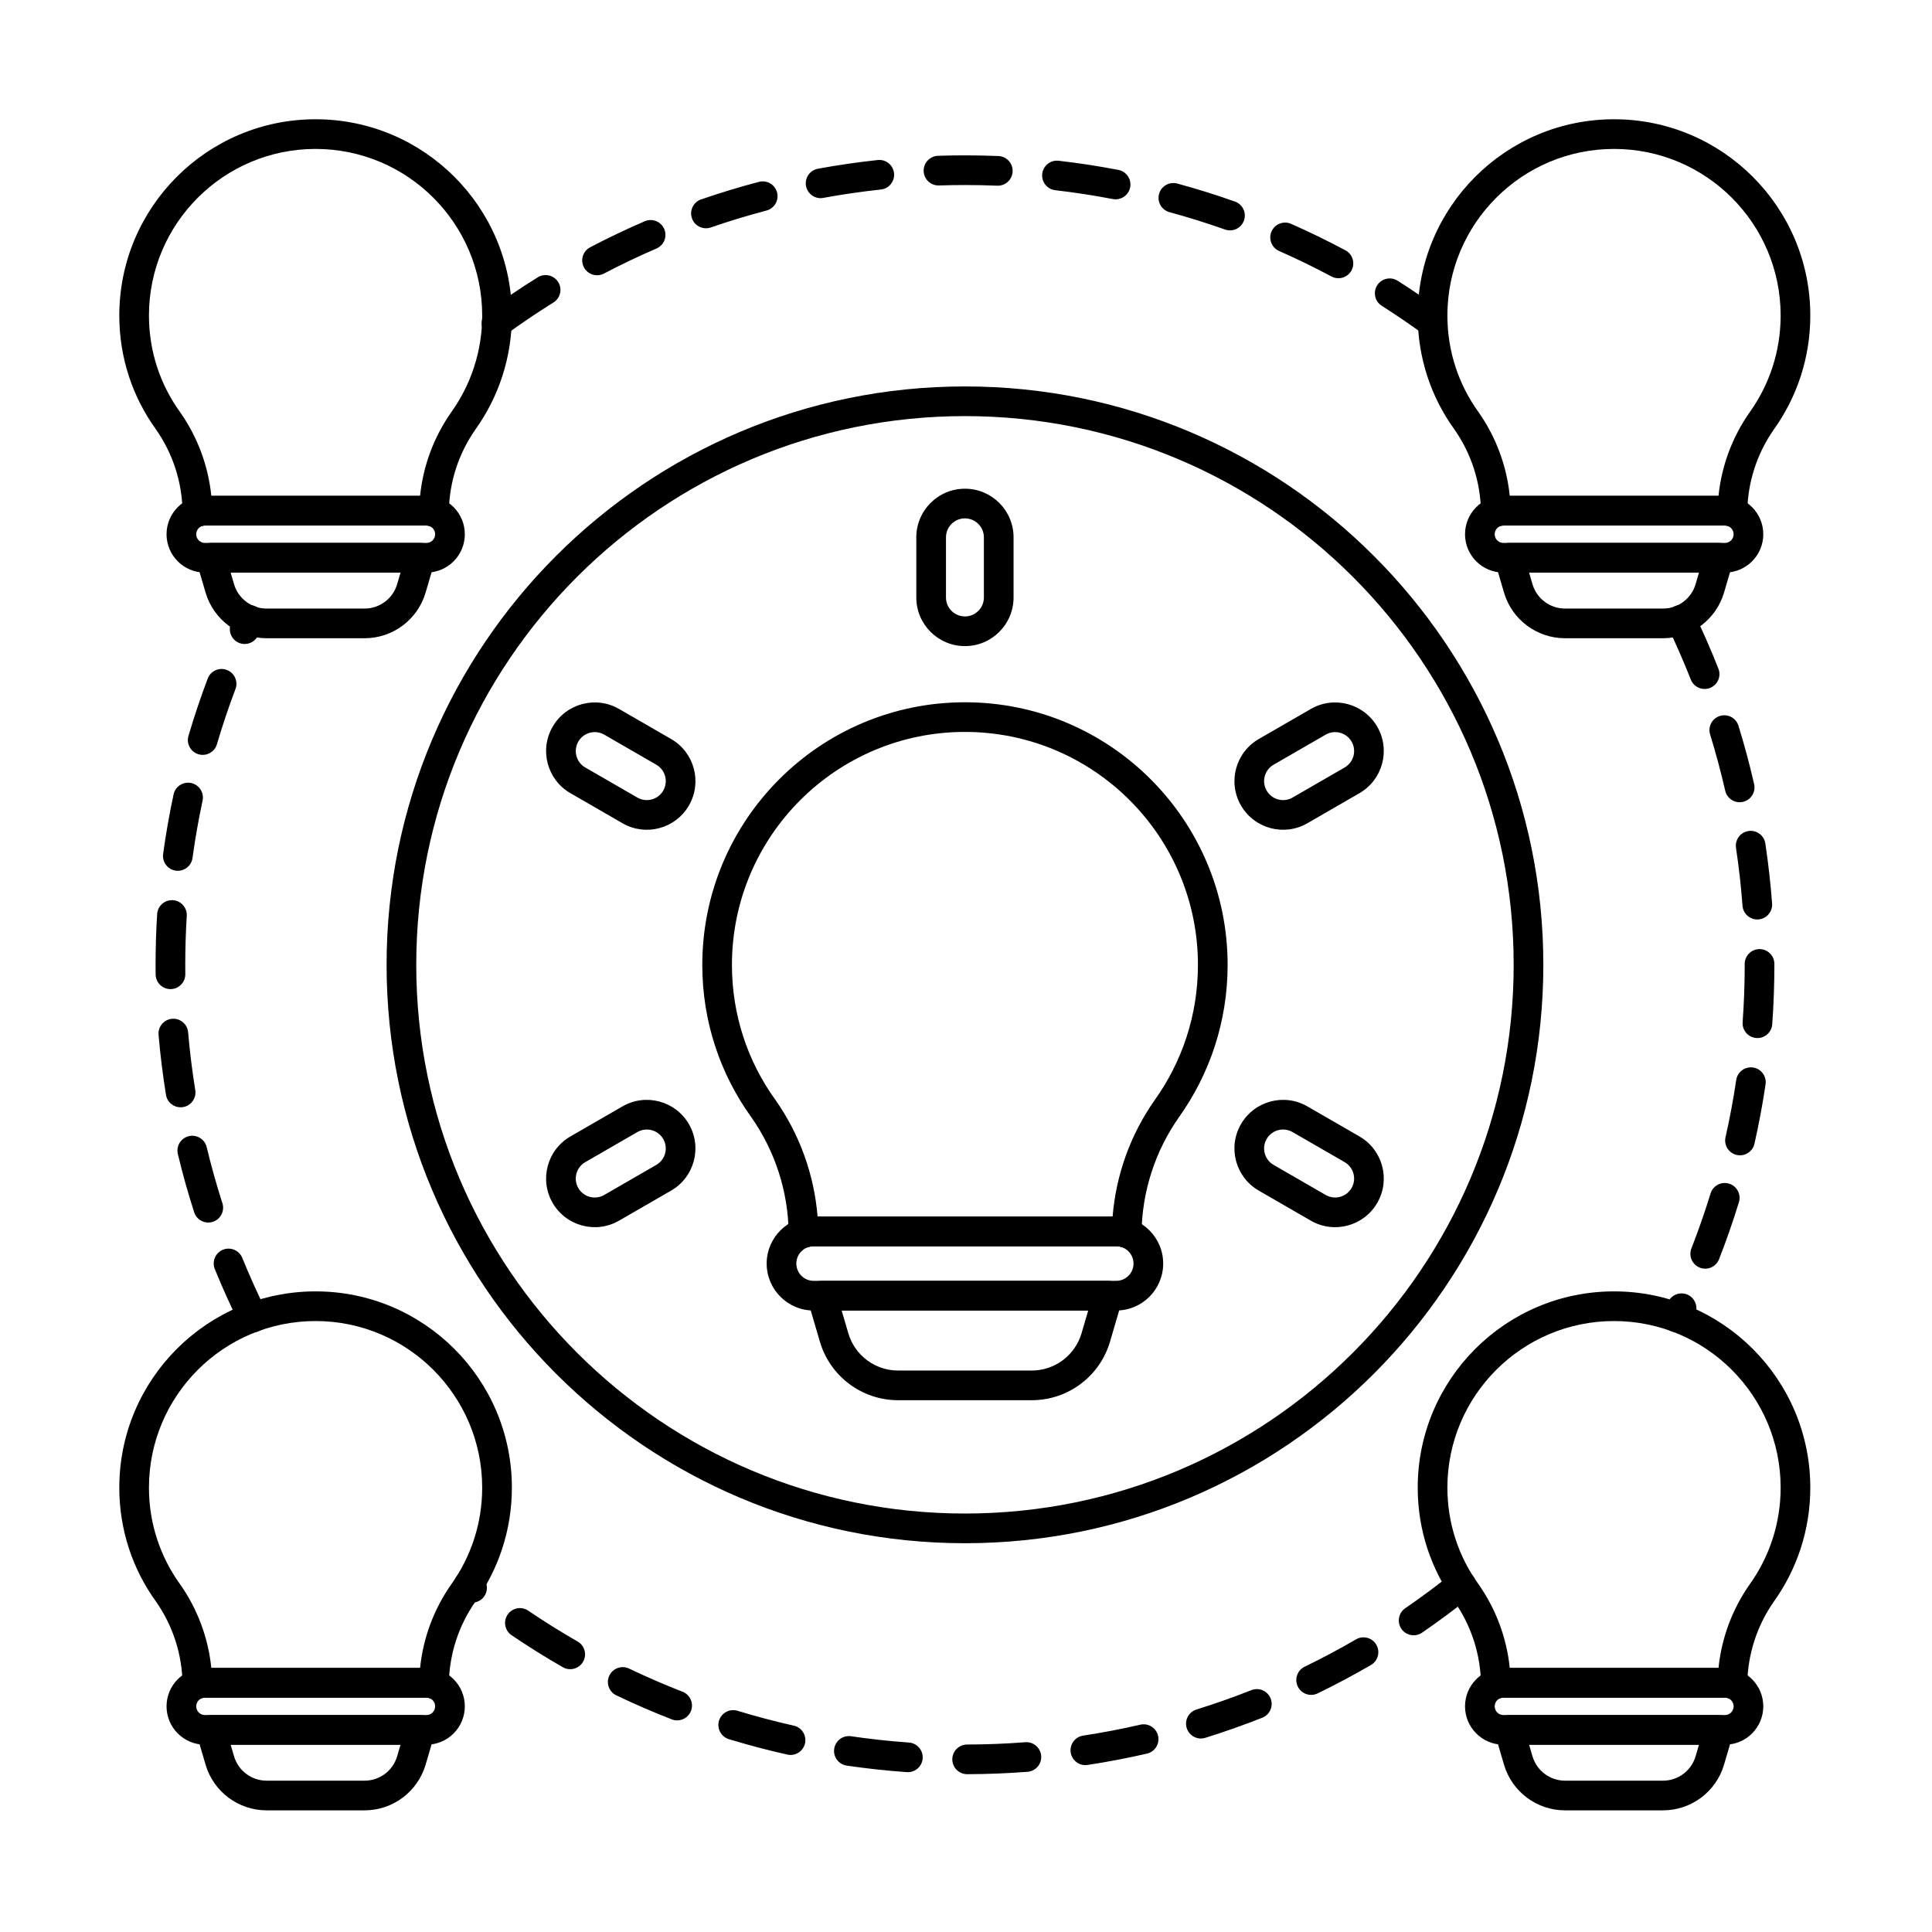
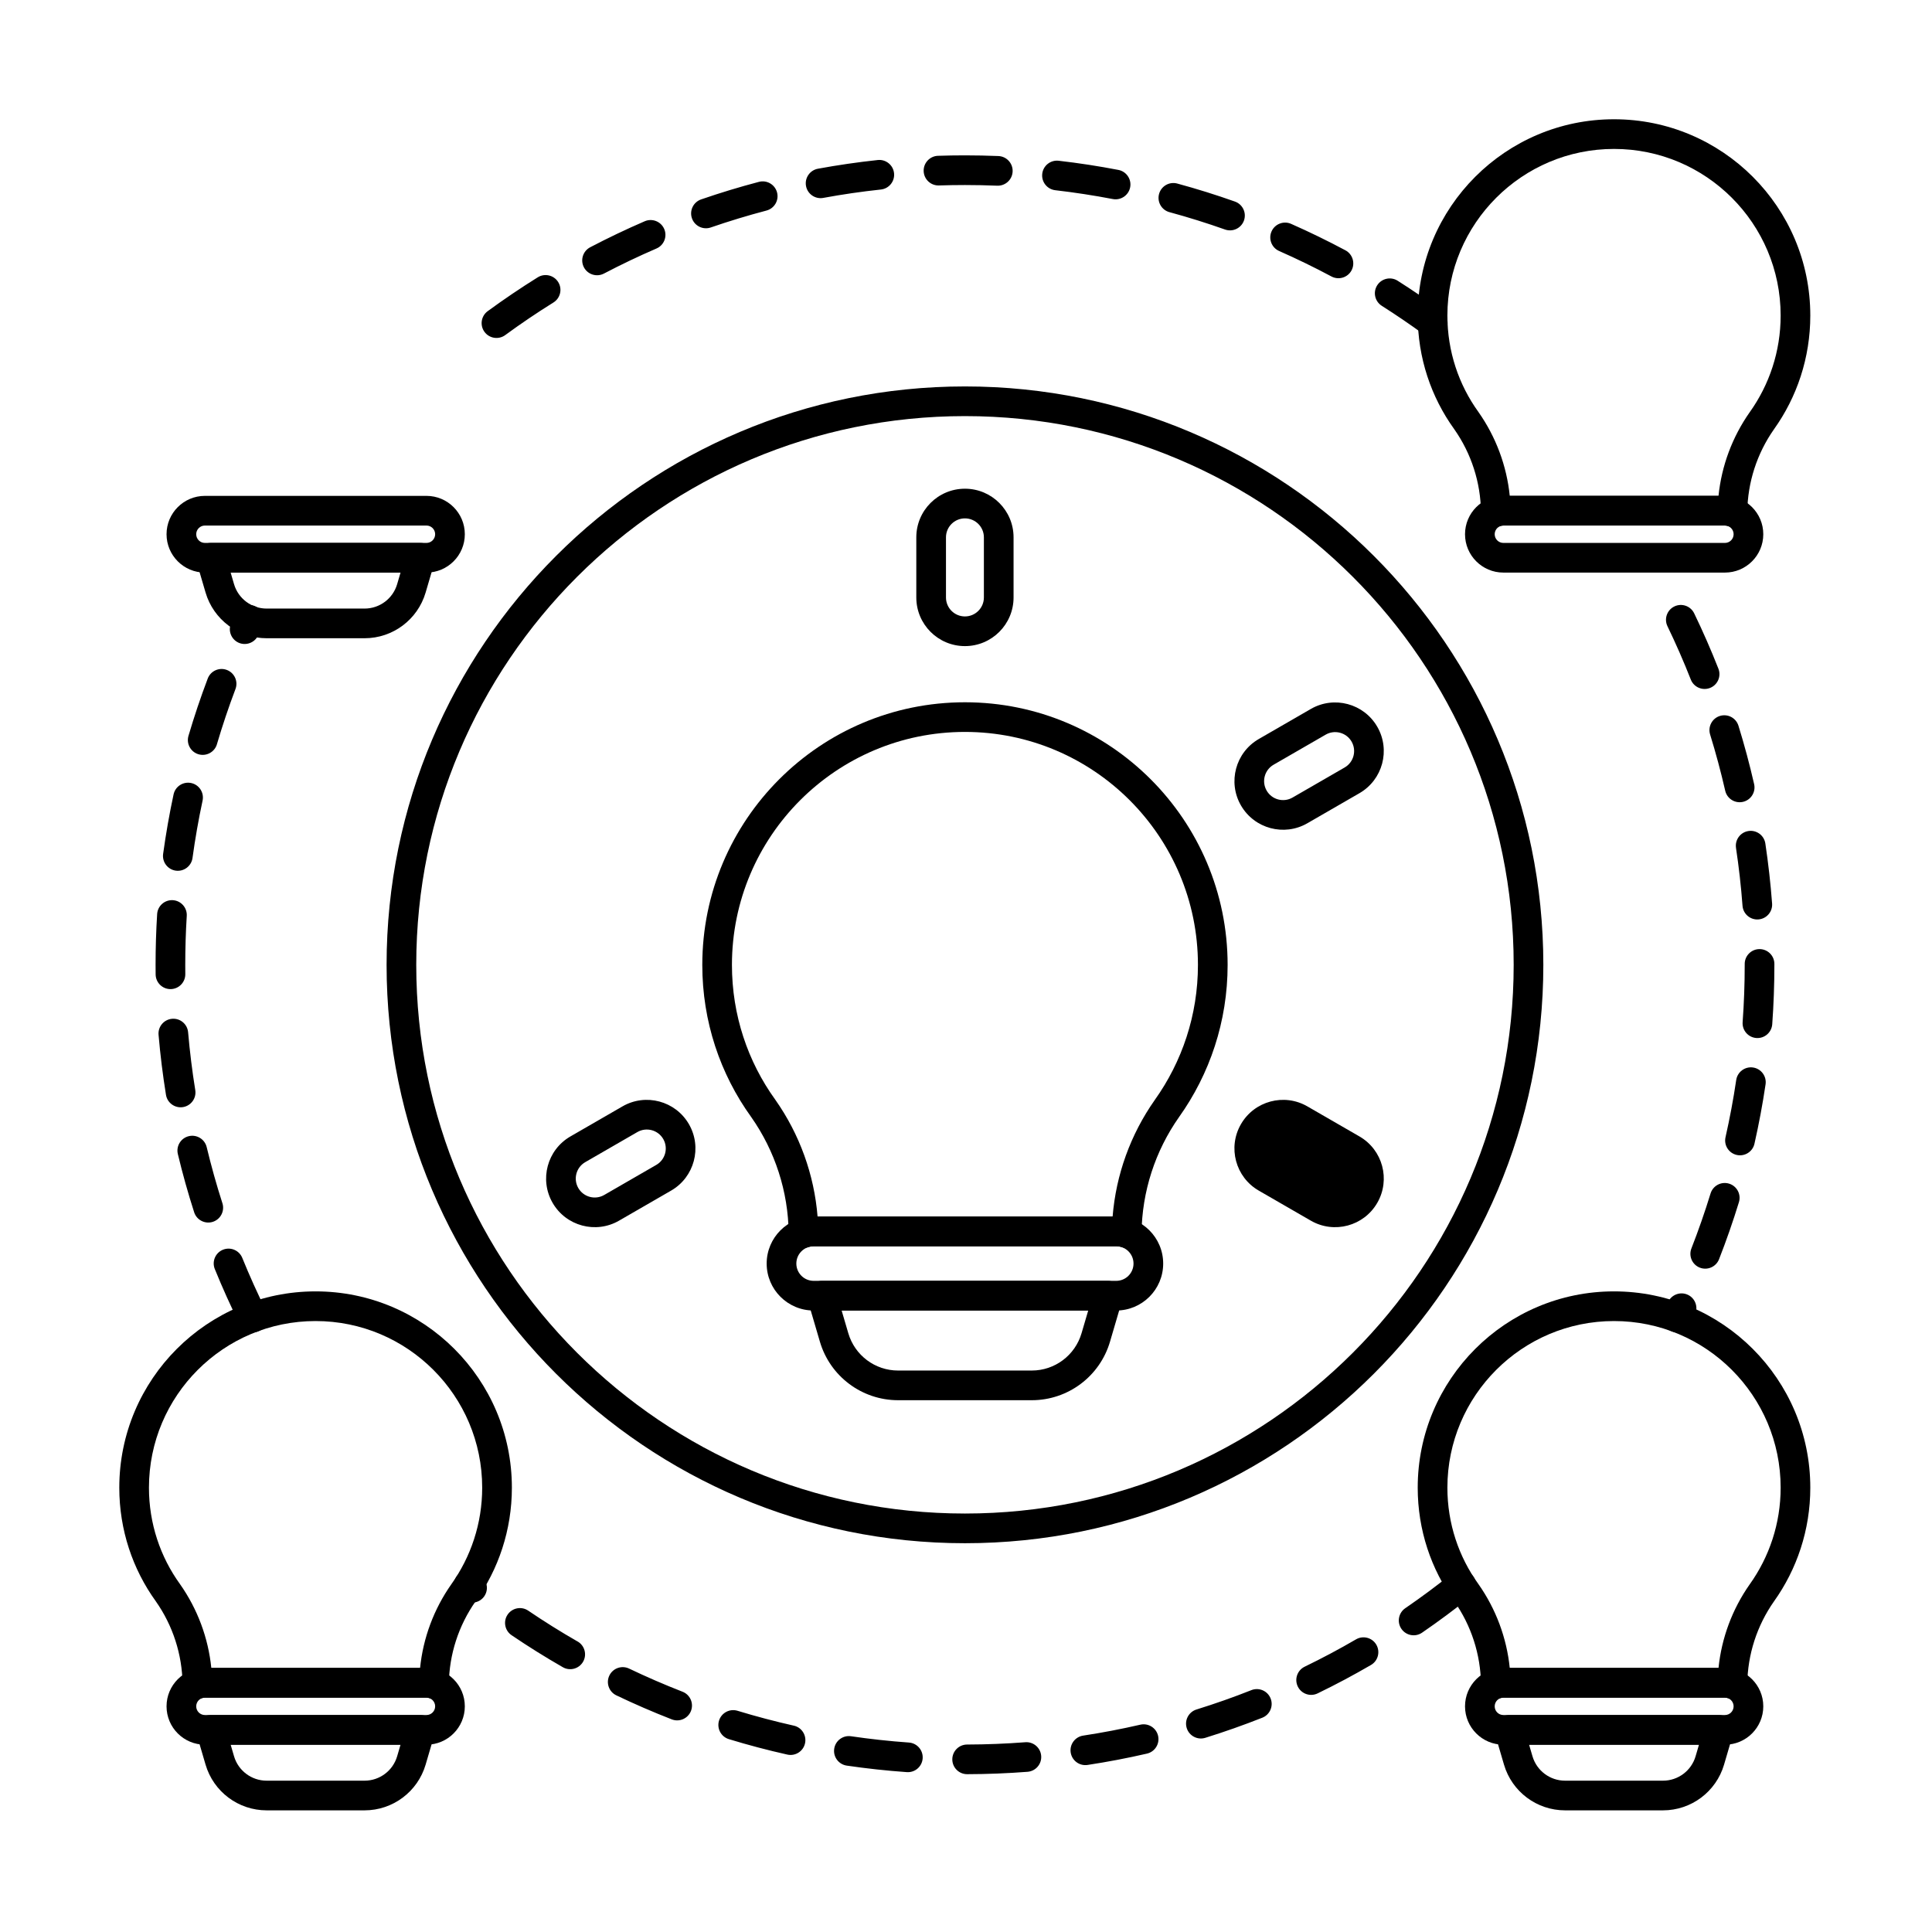
<svg xmlns="http://www.w3.org/2000/svg" fill="#000000" width="800px" height="800px" version="1.1" viewBox="144 144 512 512">
  <g fill-rule="evenodd">
    <path d="m359.62 491.3h80.191c6.867 0 12.445-5.574 12.445-12.445 0-6.867-5.574-12.445-12.445-12.445h-80.191c-6.867 0-12.445 5.574-12.445 12.445 0 6.871 5.574 12.445 12.445 12.445zm0-7.863c-2.531 0-4.582-2.055-4.582-4.582 0-2.527 2.055-4.582 4.582-4.582h80.191c2.531 0 4.582 2.055 4.582 4.582 0 2.531-2.055 4.582-4.582 4.582h-80.191z" />
    <path d="m198.3 295.74h58.719c5.609 0 10.164-4.555 10.164-10.164s-4.555-10.164-10.164-10.164h-58.719c-5.609 0-10.164 4.555-10.164 10.164s4.555 10.164 10.164 10.164zm0-7.859c-1.27 0-2.301-1.031-2.301-2.305 0-1.27 1.031-2.301 2.301-2.301h58.719c1.27 0 2.301 1.031 2.301 2.301 0 1.273-1.031 2.305-2.301 2.305z" />
    <path d="m542.41 295.74h58.715c5.609 0 10.164-4.555 10.164-10.164s-4.555-10.164-10.164-10.164h-58.715c-5.609 0-10.164 4.555-10.164 10.164s4.555 10.164 10.164 10.164zm0-7.859c-1.273 0-2.301-1.031-2.301-2.305 0-1.27 1.031-2.301 2.301-2.301h58.715c1.273 0 2.301 1.031 2.301 2.301 0 1.273-1.031 2.305-2.301 2.305z" />
    <path d="m542.41 606.36h58.715c5.609 0 10.164-4.555 10.164-10.164s-4.555-10.164-10.164-10.164h-58.715c-5.609 0-10.164 4.555-10.164 10.164 0 5.613 4.555 10.164 10.164 10.164zm0-7.859c-1.273 0-2.301-1.031-2.301-2.305 0-1.27 1.031-2.301 2.301-2.301h58.715c1.273 0 2.301 1.031 2.301 2.301 0 1.273-1.031 2.305-2.301 2.305z" />
    <path d="m198.3 606.36h58.719c5.609 0 10.164-4.555 10.164-10.164s-4.555-10.164-10.164-10.164h-58.719c-5.609 0-10.164 4.555-10.164 10.164 0 5.613 4.555 10.164 10.164 10.164zm0-7.859c-1.27 0-2.301-1.031-2.301-2.305 0-1.27 1.031-2.301 2.301-2.301h58.719c1.27 0 2.301 1.031 2.301 2.301 0 1.273-1.031 2.305-2.301 2.305z" />
    <path d="m353.01 470.83c0.016 1.258 0.633 2.434 1.66 3.164 1.027 0.727 2.34 0.922 3.531 0.516 0.461-0.156 0.953-0.238 1.469-0.238h80.191c0.512 0 1.004 0.082 1.465 0.238 1.191 0.402 2.504 0.211 3.531-0.516 1.027-0.727 1.645-1.902 1.66-3.164 0.125-11.027 3.59-21.766 9.941-30.793 8.105-11.379 12.875-25.297 12.875-40.32 0-38.418-31.191-69.609-69.609-69.609-38.418 0-69.609 31.191-69.609 69.609 0 15.027 4.773 28.949 12.945 40.285 6.356 9.039 9.824 19.789 9.949 30.832zm85.848-4.422h-78.191c-0.895-11.094-4.746-21.785-11.188-30.945-0.008-0.012-0.016-0.023-0.027-0.039-7.25-10.047-11.48-22.391-11.48-35.711 0-34.078 27.668-61.746 61.746-61.746s61.75 27.668 61.75 61.746c0 13.332-4.234 25.68-11.43 35.777-0.004 0.004-0.008 0.012-0.012 0.02-6.434 9.141-10.273 19.816-11.172 30.898z" />
-     <path d="m192.38 279.71c0.016 1.258 0.629 2.434 1.66 3.164 1.027 0.727 2.34 0.918 3.531 0.516 0.23-0.078 0.48-0.121 0.734-0.121h58.719c0.258 0 0.504 0.043 0.734 0.117 1.191 0.402 2.504 0.211 3.531-0.516s1.645-1.902 1.66-3.164c0.09-7.863 2.559-15.52 7.086-21.957 6.051-8.488 9.617-18.895 9.617-30.125 0-28.711-23.309-52.02-52.02-52.02-28.711 0-52.02 23.309-52.02 52.02 0 11.227 3.562 21.625 9.668 30.098 4.535 6.445 7.008 14.113 7.098 21.984zm62.949-4.305h-55.328c-0.809-7.961-3.652-15.617-8.293-22.211-0.008-0.012-0.02-0.023-0.027-0.039-5.184-7.184-8.207-16.008-8.207-25.531 0-24.371 19.785-44.156 44.156-44.156s44.156 19.785 44.156 44.156c0 9.531-3.027 18.363-8.172 25.582-0.004 0.008-0.008 0.012-0.012 0.02-4.629 6.582-7.469 14.223-8.277 22.176z" />
    <path d="m536.48 279.71c0.012 1.258 0.629 2.434 1.656 3.164 1.027 0.727 2.34 0.918 3.531 0.516 0.23-0.078 0.48-0.121 0.738-0.121h58.715c0.258 0 0.504 0.043 0.734 0.117 1.191 0.402 2.504 0.211 3.535-0.516 1.027-0.727 1.645-1.902 1.656-3.164 0.09-7.863 2.562-15.52 7.086-21.957 6.051-8.488 9.617-18.895 9.617-30.125 0-28.711-23.309-52.02-52.02-52.02-28.711 0-52.02 23.309-52.02 52.02 0 11.227 3.562 21.625 9.668 30.098 4.535 6.445 7.008 14.113 7.098 21.984zm62.949-4.305h-55.328c-0.812-7.961-3.656-15.617-8.293-22.211-0.008-0.012-0.02-0.023-0.027-0.039-5.184-7.184-8.207-16.008-8.207-25.531 0-24.371 19.789-44.156 44.16-44.156s44.156 19.785 44.156 44.156c0 9.531-3.027 18.363-8.172 25.582-0.004 0.008-0.008 0.012-0.016 0.02-4.629 6.582-7.469 14.223-8.277 22.176z" />
    <path d="m536.48 590.33c0.012 1.258 0.629 2.434 1.656 3.164 1.027 0.727 2.34 0.918 3.531 0.516 0.23-0.078 0.48-0.121 0.738-0.121h58.715c0.258 0 0.504 0.043 0.734 0.121 1.191 0.402 2.504 0.211 3.535-0.516 1.027-0.727 1.645-1.902 1.656-3.164 0.09-7.863 2.562-15.52 7.086-21.957 6.051-8.488 9.617-18.895 9.617-30.125 0-28.711-23.309-52.02-52.02-52.02-28.711 0-52.02 23.312-52.02 52.02 0 11.227 3.562 21.625 9.668 30.098 4.535 6.445 7.008 14.113 7.098 21.984zm62.949-4.301h-55.328c-0.812-7.965-3.656-15.617-8.293-22.211-0.008-0.012-0.02-0.023-0.027-0.039-5.184-7.184-8.207-16.008-8.207-25.531 0-24.371 19.789-44.156 44.16-44.156s44.156 19.785 44.156 44.156c0 9.531-3.027 18.363-8.172 25.586-0.004 0.004-0.008 0.012-0.016 0.02-4.629 6.582-7.469 14.223-8.277 22.176z" />
    <path d="m192.38 590.33c0.016 1.258 0.629 2.434 1.66 3.164 1.027 0.727 2.34 0.918 3.531 0.516 0.23-0.078 0.48-0.121 0.734-0.121h58.719c0.258 0 0.504 0.043 0.734 0.121 1.191 0.402 2.504 0.211 3.531-0.516 1.027-0.727 1.645-1.902 1.66-3.164 0.09-7.863 2.559-15.52 7.086-21.957 6.051-8.488 9.617-18.895 9.617-30.125 0-28.711-23.309-52.02-52.02-52.02-28.711 0-52.02 23.312-52.02 52.02 0 11.227 3.562 21.625 9.668 30.098 4.535 6.445 7.008 14.113 7.098 21.984zm62.949-4.301h-55.328c-0.809-7.965-3.652-15.617-8.293-22.211-0.008-0.012-0.02-0.023-0.027-0.039-5.184-7.184-8.207-16.008-8.207-25.531 0-24.371 19.785-44.156 44.156-44.156s44.156 19.785 44.156 44.156c0 9.531-3.027 18.363-8.172 25.586-0.004 0.004-0.008 0.012-0.012 0.02-4.629 6.582-7.469 14.223-8.277 22.176z" />
    <path d="m441.41 488.48c0.348-1.188 0.117-2.473-0.625-3.461-0.742-0.992-1.906-1.574-3.144-1.574h-75.844c-1.238 0-2.402 0.582-3.144 1.574s-0.973 2.273-0.625 3.461l3.25 11.07c2.699 9.199 11.141 15.52 20.727 15.52h35.434c9.586 0 18.027-6.32 20.727-15.52l3.25-11.07zm-9.02 2.824-1.773 6.031c-1.719 5.852-7.086 9.871-13.184 9.871h-35.434c-6.098 0-11.465-4.019-13.184-9.871 0 0-1.773-6.031-1.773-6.031z" />
    <path d="m259.17 292.92c0.348-1.188 0.117-2.473-0.625-3.465-0.742-0.992-1.91-1.574-3.148-1.574h-55.531c-1.238 0-2.402 0.582-3.144 1.574s-0.973 2.277-0.625 3.465l2.379 8.105c2.109 7.184 8.699 12.117 16.188 12.117h25.945c7.484 0 14.078-4.934 16.188-12.117l2.379-8.105zm-9.023 2.824-0.898 3.066c-1.125 3.836-4.644 6.469-8.641 6.469h-25.945c-3.996 0-7.516-2.637-8.641-6.469l-0.898-3.066h45.031z" />
-     <path d="m603.27 292.92c0.348-1.188 0.117-2.473-0.625-3.465-0.742-0.992-1.906-1.574-3.148-1.574h-55.531c-1.238 0-2.406 0.582-3.148 1.574-0.742 0.992-0.973 2.277-0.625 3.465l2.379 8.105c2.109 7.184 8.699 12.117 16.188 12.117h25.945c7.488 0 14.078-4.934 16.188-12.117 0 0 2.379-8.105 2.379-8.105zm-9.023 2.824-0.898 3.066c-1.125 3.836-4.644 6.469-8.641 6.469h-25.945c-4 0-7.516-2.637-8.641-6.469l-0.898-3.066h45.027z" />
    <path d="m603.27 603.54c0.348-1.188 0.117-2.473-0.625-3.465-0.742-0.992-1.906-1.574-3.148-1.574h-55.531c-1.238 0-2.406 0.582-3.148 1.574-0.742 0.992-0.973 2.277-0.625 3.465l2.379 8.105c2.109 7.184 8.699 12.117 16.188 12.117h25.945c7.488 0 14.078-4.934 16.188-12.117 0 0 2.379-8.105 2.379-8.105zm-9.023 2.824-0.898 3.066c-1.125 3.836-4.644 6.469-8.641 6.469h-25.945c-4 0-7.516-2.637-8.641-6.469l-0.898-3.066h45.027z" />
    <path d="m259.17 603.54c0.348-1.188 0.117-2.473-0.625-3.465-0.742-0.992-1.91-1.574-3.148-1.574h-55.531c-1.238 0-2.402 0.582-3.144 1.574-0.742 0.992-0.973 2.277-0.625 3.465l2.379 8.105c2.109 7.184 8.699 12.117 16.188 12.117h25.945c7.484 0 14.078-4.934 16.188-12.117l2.379-8.105zm-9.023 2.824-0.898 3.066c-1.125 3.836-4.644 6.469-8.641 6.469h-25.945c-3.996 0-7.516-2.637-8.641-6.469l-0.898-3.066h45.031z" />
    <path d="m386.83 286.4v15.938c0 7.113 5.773 12.887 12.887 12.887s12.887-5.773 12.887-12.887v-15.938c0-7.113-5.773-12.887-12.887-12.887s-12.887 5.773-12.887 12.887zm7.863 0c0-2.773 2.25-5.023 5.023-5.023s5.023 2.25 5.023 5.023v15.938c0 2.773-2.25 5.023-5.023 5.023s-5.023-2.25-5.023-5.023v-15.938z" />
    <path d="m491.39 331.88-13.805 7.969c-6.16 3.559-8.273 11.445-4.719 17.605 3.559 6.16 11.445 8.273 17.602 4.715 0 0 13.805-7.969 13.805-7.969 6.16-3.559 8.273-11.445 4.719-17.602-3.555-6.16-11.445-8.273-17.602-4.719zm3.93 6.809c2.402-1.387 5.477-0.562 6.863 1.84 1.387 2.402 0.562 5.477-1.84 6.863l-13.805 7.969c-2.402 1.387-5.477 0.562-6.863-1.84-1.387-2.402-0.562-5.477 1.84-6.863 0 0 13.805-7.969 13.805-7.969z" />
-     <path d="m504.27 445.17-13.805-7.969c-6.16-3.555-14.047-1.441-17.602 4.719-3.559 6.16-1.445 14.047 4.719 17.602 0 0 13.805 7.969 13.805 7.969 6.16 3.555 14.047 1.441 17.602-4.719 3.559-6.16 1.445-14.047-4.719-17.602zm-3.93 6.809c2.402 1.387 3.227 4.461 1.84 6.863-1.387 2.398-4.461 3.227-6.863 1.836 0 0-13.805-7.969-13.805-7.969-2.402-1.387-3.227-4.461-1.84-6.863 1.387-2.398 4.461-3.227 6.863-1.836l13.805 7.969z" />
+     <path d="m504.27 445.17-13.805-7.969c-6.16-3.555-14.047-1.441-17.602 4.719-3.559 6.16-1.445 14.047 4.719 17.602 0 0 13.805 7.969 13.805 7.969 6.16 3.555 14.047 1.441 17.602-4.719 3.559-6.16 1.445-14.047-4.719-17.602zm-3.93 6.809l13.805 7.969z" />
    <path d="m308.05 467.49 13.805-7.969c6.16-3.555 8.273-11.445 4.719-17.602-3.559-6.16-11.445-8.273-17.602-4.719 0 0-13.805 7.969-13.805 7.969-6.16 3.555-8.273 11.445-4.719 17.602 3.555 6.16 11.445 8.273 17.602 4.719zm-3.93-6.809c-2.402 1.387-5.477 0.562-6.863-1.836-1.387-2.402-0.562-5.477 1.84-6.863l13.805-7.969c2.402-1.387 5.477-0.562 6.863 1.836 1.387 2.402 0.562 5.477-1.84 6.863l-13.805 7.969z" />
-     <path d="m295.17 354.2 13.805 7.969c6.16 3.559 14.047 1.445 17.602-4.715 3.559-6.16 1.445-14.047-4.719-17.605l-13.805-7.969c-6.16-3.559-14.047-1.445-17.602 4.719-3.559 6.16-1.445 14.047 4.719 17.602zm3.93-6.809c-2.402-1.387-3.227-4.461-1.84-6.863 1.387-2.402 4.461-3.227 6.863-1.84 0 0 13.805 7.969 13.805 7.969 2.402 1.387 3.227 4.461 1.84 6.863-1.387 2.402-4.461 3.227-6.863 1.84l-13.805-7.969z" />
    <path d="m399.72 246.41c-84.594 0-153.27 68.684-153.27 153.28 0 84.598 68.68 153.28 153.27 153.28 84.598 0 153.28-68.68 153.28-153.28 0-84.594-68.68-153.28-153.28-153.28zm0 7.863c80.258 0 145.42 65.156 145.42 145.41 0 80.258-65.16 145.42-145.42 145.42-80.254 0-145.41-65.16-145.41-145.42 0-80.258 65.16-145.41 145.41-145.41z" />
    <path d="m415.71 605.71c-5.09 0.391-10.234 0.594-15.418 0.609-2.172 0.004-3.926 1.773-3.922 3.941 0.004 2.172 1.773 3.926 3.941 3.918 5.383-0.012 10.715-0.227 15.996-0.633 2.164-0.168 3.785-2.059 3.617-4.219-0.164-2.164-2.059-3.785-4.219-3.617zm-30.84 0.082c-5.168-0.367-10.281-0.926-15.34-1.668-2.144-0.316-4.144 1.172-4.457 3.32-0.316 2.148 1.172 4.144 3.32 4.461 5.246 0.77 10.555 1.348 15.922 1.727 2.164 0.156 4.047-1.477 4.199-3.641 0.152-2.164-1.48-4.047-3.641-4.199zm61.32-4.731c-4.984 1.148-10.035 2.117-15.152 2.894-2.144 0.328-3.621 2.336-3.293 4.481s2.336 3.621 4.477 3.293c5.312-0.809 10.559-1.812 15.734-3.004 2.113-0.488 3.434-2.598 2.949-4.715-0.488-2.113-2.598-3.438-4.715-2.949zm-91.824 0.254c-5.043-1.133-10.016-2.449-14.914-3.941-2.074-0.633-4.273 0.539-4.906 2.613s0.539 4.273 2.613 4.906c5.086 1.551 10.25 2.918 15.484 4.09 2.117 0.477 4.223-0.859 4.695-2.977 0.473-2.117-0.859-4.223-2.977-4.695zm121.26-9.41c-4.766 1.887-9.617 3.598-14.547 5.129-2.07 0.645-3.231 2.848-2.586 4.922 0.645 2.07 2.848 3.231 4.922 2.586 5.121-1.594 10.156-3.371 15.105-5.328 2.016-0.797 3.008-3.082 2.207-5.102-0.797-2.016-3.082-3.008-5.102-2.207zm-150.75 0.418c-4.809-1.871-9.527-3.918-14.152-6.129-1.957-0.938-4.305-0.109-5.242 1.848s-0.109 4.305 1.848 5.242c4.801 2.297 9.703 4.422 14.695 6.367 2.023 0.785 4.301-0.215 5.09-2.238 0.785-2.019-0.215-4.301-2.238-5.09zm178.49-13.879c-4.438 2.582-8.977 5-13.617 7.25-1.953 0.945-2.769 3.301-1.82 5.254 0.945 1.949 3.301 2.766 5.254 1.82 4.816-2.336 9.531-4.848 14.137-7.527 1.875-1.09 2.512-3.5 1.422-5.375-1.09-1.875-3.5-2.512-5.375-1.422zm-206.3 0.57c-4.469-2.562-8.832-5.293-13.082-8.176-1.797-1.219-4.242-0.746-5.461 1.051-1.219 1.793-0.746 4.242 1.051 5.457 4.41 2.992 8.941 5.824 13.582 8.484 1.883 1.078 4.285 0.43 5.367-1.453 1.082-1.883 0.43-4.285-1.449-5.367zm231.73-18.012c-4.008 3.215-8.141 6.281-12.391 9.195-1.789 1.227-2.246 3.676-1.016 5.465 1.227 1.789 3.676 2.246 5.465 1.02 4.406-3.023 8.695-6.207 12.859-9.543 1.691-1.355 1.965-3.832 0.609-5.523-1.355-1.691-3.836-1.965-5.527-0.609zm-257.25 0.715c-0.297-0.238-0.598-0.477-0.895-0.715-1.691-1.355-4.172-1.082-5.527 0.609-1.355 1.691-1.082 4.168 0.609 5.523 0.309 0.246 0.617 0.496 0.93 0.738 1.699 1.348 4.176 1.062 5.523-0.641 1.348-1.699 1.059-4.176-0.641-5.519zm-57-70.301c-2.281-4.594-4.398-9.285-6.34-14.062-0.816-2.012-3.113-2.981-5.121-2.164-2.008 0.816-2.977 3.113-2.16 5.121 2.016 4.961 4.215 9.832 6.582 14.602 0.965 1.945 3.328 2.734 5.269 1.773 1.945-0.965 2.738-3.328 1.773-5.269zm371.54-2.426c-0.391 0.812-0.785 1.617-1.184 2.426-0.965 1.945-0.172 4.305 1.773 5.269 1.941 0.965 4.305 0.172 5.269-1.773 0.414-0.836 0.828-1.676 1.23-2.516 0.941-1.953 0.113-4.305-1.84-5.246-1.953-0.941-4.305-0.113-5.246 1.84zm11.23-28.711c-1.516 4.938-3.211 9.793-5.074 14.566-0.789 2.019 0.207 4.305 2.227 5.094 2.019 0.789 4.301-0.207 5.094-2.227 1.938-4.953 3.699-10 5.269-15.125 0.637-2.074-0.531-4.277-2.606-4.91-2.074-0.637-4.273 0.531-4.91 2.606zm-394.38 2.574c-1.566-4.875-2.953-9.828-4.16-14.852-0.508-2.109-2.629-3.41-4.738-2.906-2.113 0.504-3.41 2.629-2.906 4.738 1.25 5.219 2.695 10.359 4.32 15.422 0.664 2.066 2.879 3.203 4.945 2.543 2.066-0.664 3.203-2.879 2.543-4.945zm401.18-32.645c-0.758 5.117-1.707 10.176-2.836 15.164-0.48 2.117 0.852 4.223 2.969 4.699 2.117 0.48 4.223-0.852 4.699-2.965 1.172-5.18 2.156-10.43 2.945-15.742 0.316-2.148-1.168-4.148-3.312-4.465-2.148-0.32-4.148 1.168-4.465 3.312zm-408.37 2.668c-0.816-5.043-1.449-10.148-1.895-15.309-0.184-2.16-2.09-3.766-4.254-3.578-2.164 0.184-3.766 2.09-3.578 4.254 0.461 5.356 1.117 10.656 1.965 15.895 0.344 2.141 2.367 3.598 4.508 3.254 2.141-0.348 3.602-2.367 3.254-4.508zm410.62-33.422v0.223c0 5.113-0.184 10.18-0.551 15.199-0.156 2.164 1.473 4.051 3.637 4.207 2.164 0.156 4.047-1.473 4.207-3.637 0.379-5.207 0.57-10.465 0.57-15.77v-0.23c0-2.168-1.766-3.93-3.938-3.926-2.168 0-3.93 1.766-3.926 3.938zm-413.26 2.699c-0.008-0.828-0.012-1.652-0.012-2.481 0-4.348 0.133-8.664 0.398-12.949 0.133-2.168-1.516-4.031-3.68-4.168-2.168-0.133-4.031 1.516-4.168 3.68-0.277 4.445-0.414 8.922-0.414 13.434 0 0.859 0.004 1.715 0.016 2.57 0.027 2.168 1.809 3.91 3.977 3.883 2.168-0.023 3.91-1.809 3.883-3.977zm410.95-33.453c0.762 5.055 1.34 10.164 1.727 15.332 0.164 2.164 2.051 3.789 4.215 3.625 2.164-0.164 3.789-2.051 3.625-4.215-0.402-5.359-1.004-10.668-1.789-15.914-0.324-2.144-2.328-3.625-4.473-3.301s-3.625 2.328-3.301 4.473zm-409.04 2.672c0.703-5.125 1.594-10.191 2.668-15.195 0.453-2.121-0.898-4.215-3.019-4.668s-4.215 0.898-4.668 3.019c-1.113 5.191-2.039 10.453-2.769 15.773-0.293 2.148 1.211 4.133 3.359 4.43 2.148 0.293 4.133-1.211 4.43-3.359zm402.18-32.727c1.512 4.891 2.848 9.859 4 14.898 0.484 2.117 2.594 3.441 4.707 2.957 2.117-0.484 3.441-2.594 2.957-4.707-1.195-5.234-2.582-10.391-4.152-15.469-0.641-2.074-2.844-3.234-4.914-2.594-2.074 0.641-3.234 2.844-2.598 4.914zm-395.71 2.582c1.461-4.953 3.102-9.828 4.914-14.621 0.77-2.027-0.258-4.301-2.285-5.066-2.027-0.77-4.301 0.254-5.066 2.285-1.883 4.973-3.586 10.039-5.102 15.18-0.613 2.082 0.578 4.269 2.66 4.883 2.082 0.613 4.269-0.578 4.883-2.66zm384.41-31.27c2.231 4.617 4.293 9.332 6.184 14.133 0.793 2.019 3.078 3.012 5.098 2.219s3.012-3.078 2.219-5.098c-1.961-4.984-4.106-9.875-6.422-14.672-0.945-1.953-3.297-2.773-5.25-1.828-1.953 0.945-2.773 3.297-1.828 5.25zm-373.5 2.438c0.383-0.816 0.77-1.629 1.16-2.438 0.945-1.953 0.125-4.305-1.828-5.25-1.953-0.945-4.305-0.125-5.25 1.828-0.406 0.84-0.809 1.684-1.203 2.531-0.918 1.965-0.066 4.309 1.898 5.227s4.309 0.066 5.227-1.895zm65.492-79.594c4.144-3.035 8.406-5.918 12.781-8.641 1.84-1.148 2.406-3.574 1.258-5.414-1.148-1.84-3.574-2.402-5.414-1.258-4.539 2.828-8.965 5.82-13.266 8.969-1.75 1.281-2.133 3.742-0.852 5.492s3.742 2.133 5.496 0.852zm232.29-7.762c3.816 2.422 7.547 4.961 11.191 7.621 1.754 1.281 4.215 0.895 5.492-0.859 1.281-1.75 0.895-4.215-0.855-5.492-3.781-2.758-7.652-5.398-11.613-7.91-1.832-1.164-4.262-0.617-5.426 1.215-1.164 1.832-0.617 4.262 1.215 5.426zm-27.195-14.523c4.719 2.082 9.344 4.336 13.867 6.75 1.914 1.023 4.297 0.297 5.32-1.613 1.02-1.914 0.297-4.297-1.617-5.32-4.699-2.508-9.5-4.848-14.398-7.012-1.984-0.875-4.309 0.023-5.184 2.008s0.023 4.309 2.008 5.184zm-178.93 5.977c4.543-2.379 9.188-4.598 13.922-6.641 1.992-0.859 2.91-3.176 2.051-5.168s-3.172-2.91-5.168-2.051c-4.914 2.121-9.738 4.422-14.457 6.894-1.922 1.008-2.664 3.387-1.66 5.309 1.008 1.922 3.387 2.664 5.309 1.656zm149.87-16.27c4.984 1.355 9.895 2.891 14.723 4.602 2.047 0.723 4.293-0.348 5.019-2.394 0.723-2.043-0.348-4.293-2.394-5.016-5.012-1.777-10.113-3.371-15.289-4.777-2.094-0.566-4.254 0.668-4.824 2.766-0.566 2.094 0.668 4.254 2.766 4.824zm-121.56 4.055c4.844-1.672 9.766-3.168 14.758-4.481 2.098-0.551 3.356-2.703 2.805-4.801-0.555-2.098-2.703-3.356-4.801-2.805-5.188 1.363-10.301 2.918-15.324 4.652-2.051 0.707-3.141 2.949-2.434 5 0.707 2.051 2.949 3.141 5 2.434zm91.289-9.871c5.141 0.594 10.227 1.379 15.246 2.34 2.133 0.41 4.195-0.988 4.606-3.117 0.41-2.129-0.988-4.191-3.117-4.602-5.211-1.004-10.492-1.816-15.828-2.43-2.156-0.25-4.109 1.297-4.356 3.453-0.25 2.156 1.301 4.109 3.453 4.356zm-61.473 2.035c5.027-0.926 10.121-1.668 15.266-2.219 2.156-0.23 3.719-2.172 3.488-4.328-0.23-2.156-2.172-3.723-4.328-3.488-5.344 0.574-10.629 1.344-15.848 2.305-2.133 0.391-3.551 2.445-3.156 4.578 0.391 2.133 2.445 3.547 4.578 3.156zm30.66-3.297c2.285-0.074 4.582-0.113 6.887-0.113 2.863 0 5.711 0.059 8.543 0.176 2.168 0.086 4-1.602 4.086-3.769 0.09-2.168-1.602-4-3.769-4.09-2.938-0.117-5.894-0.18-8.863-0.18-2.391 0-4.773 0.039-7.144 0.117-2.168 0.07-3.871 1.891-3.801 4.059 0.07 2.172 1.891 3.871 4.059 3.801z" />
  </g>
</svg>